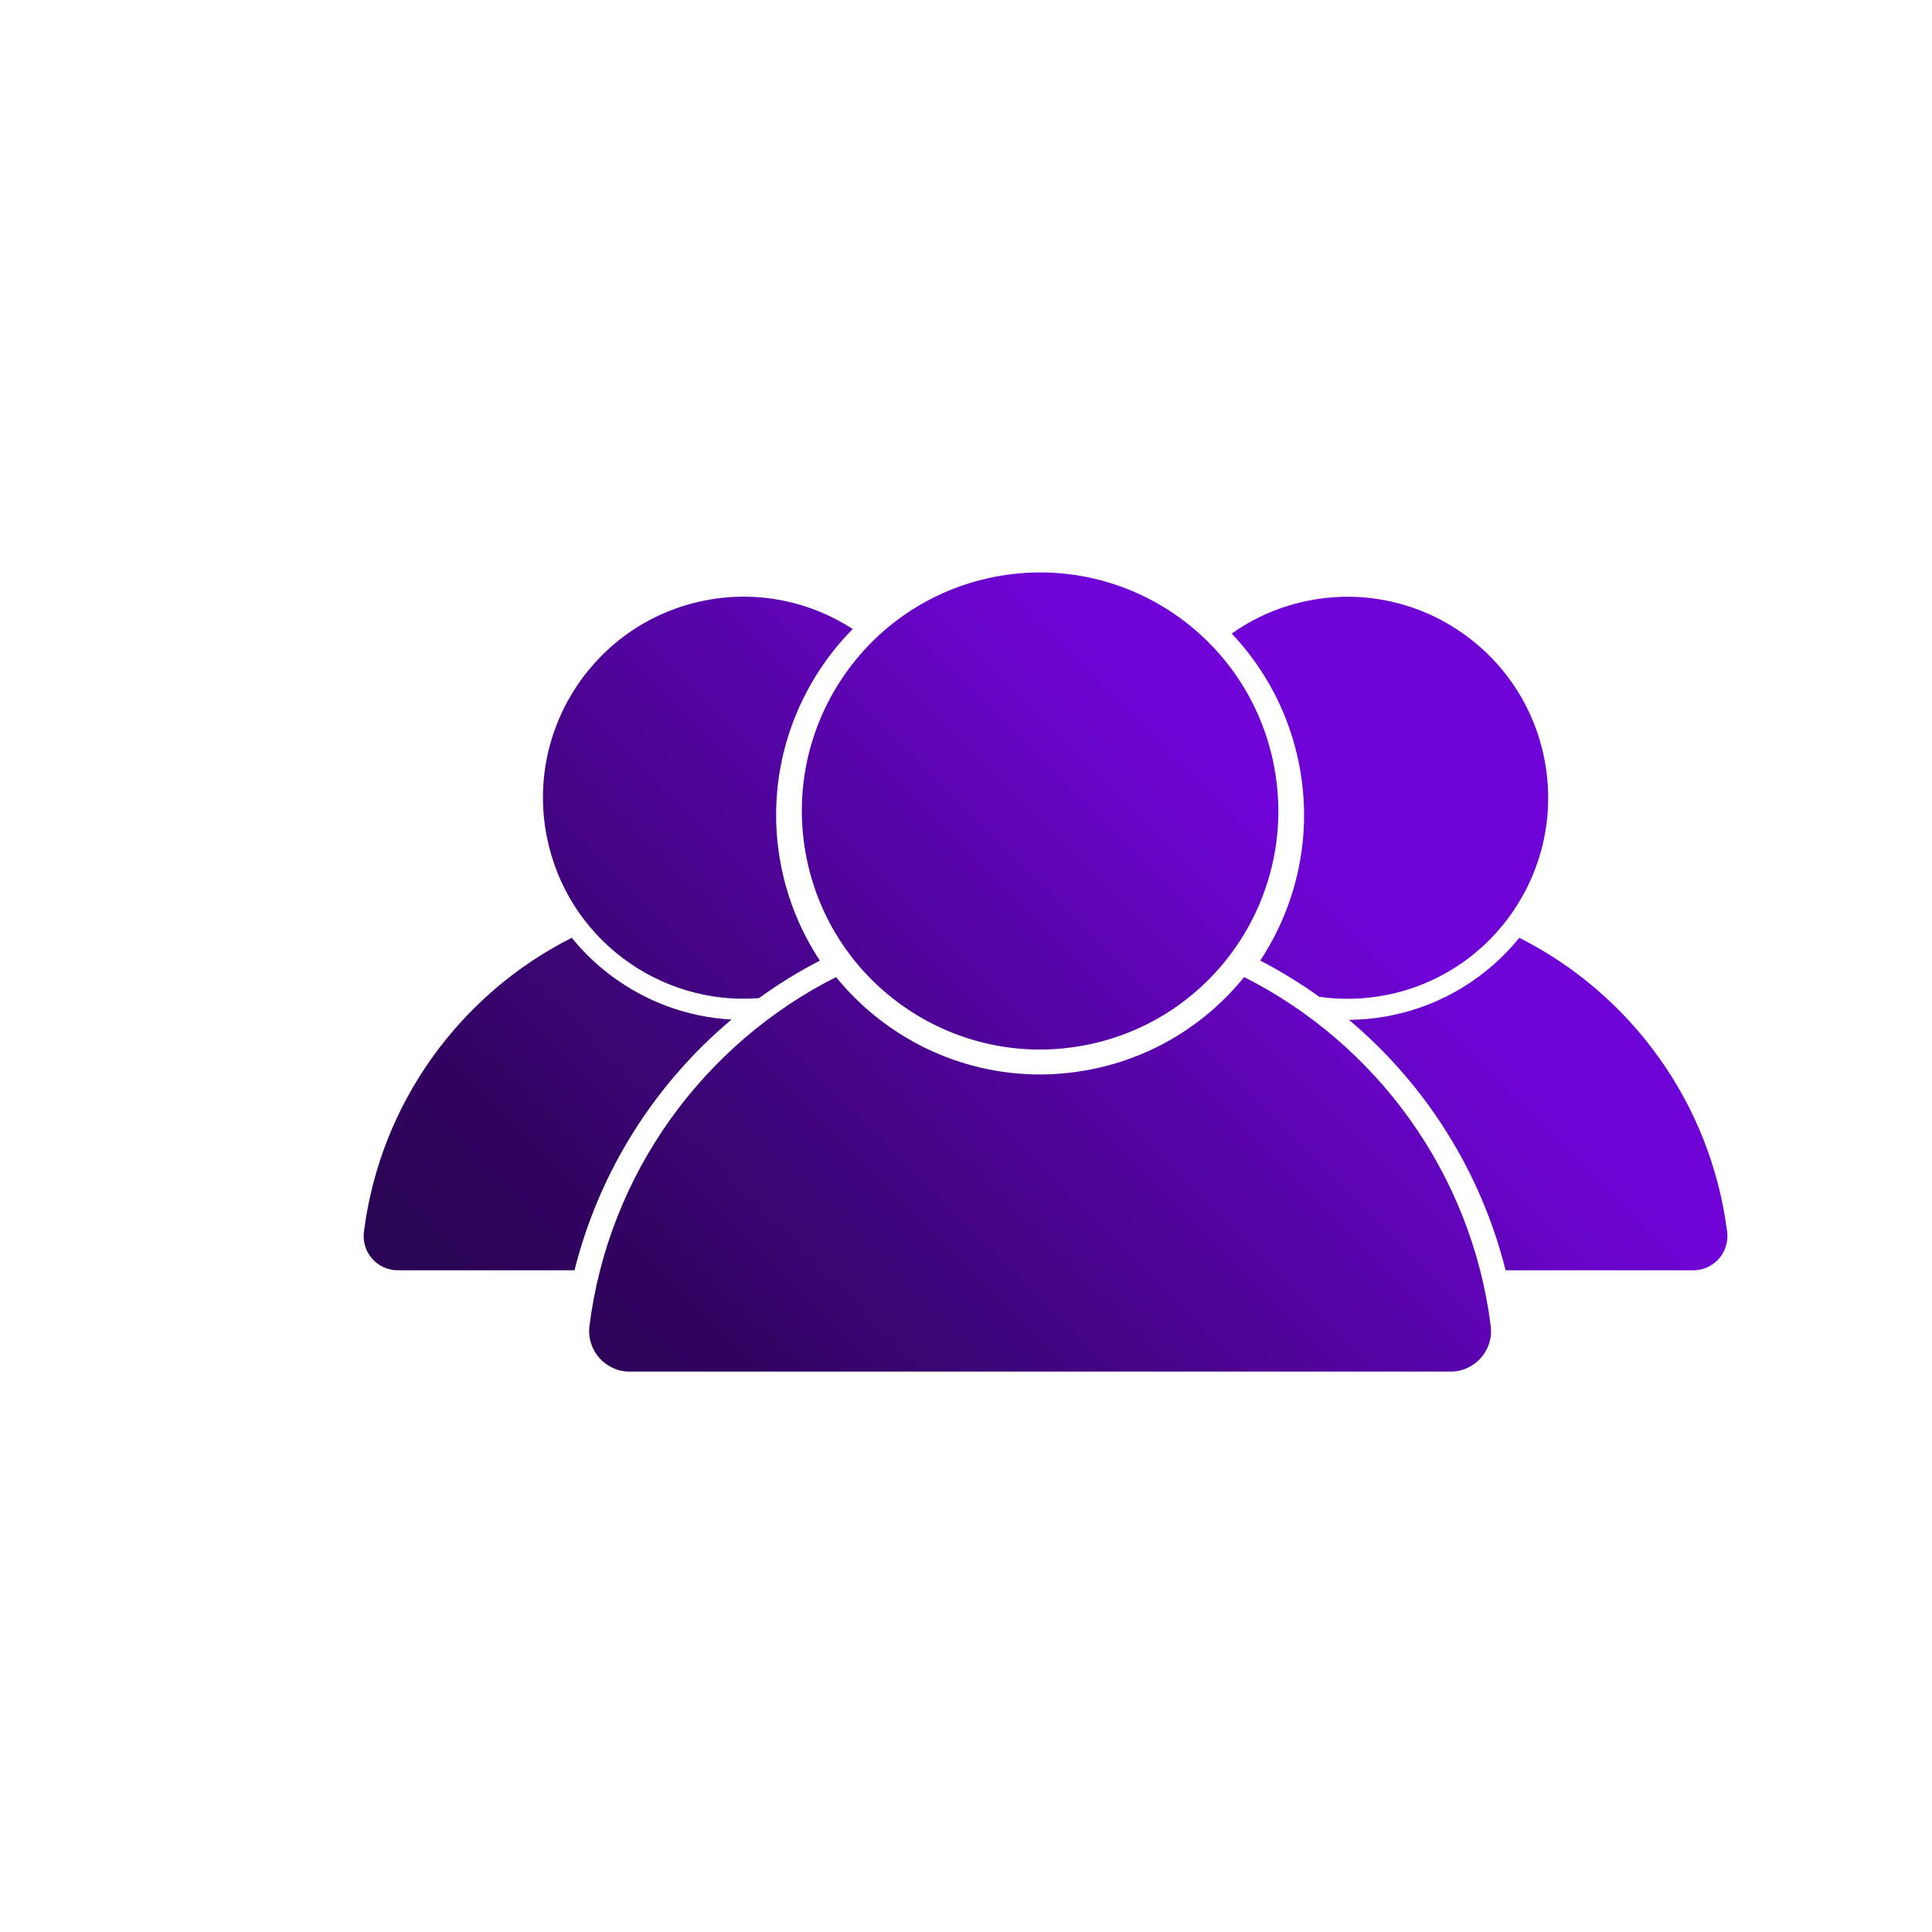
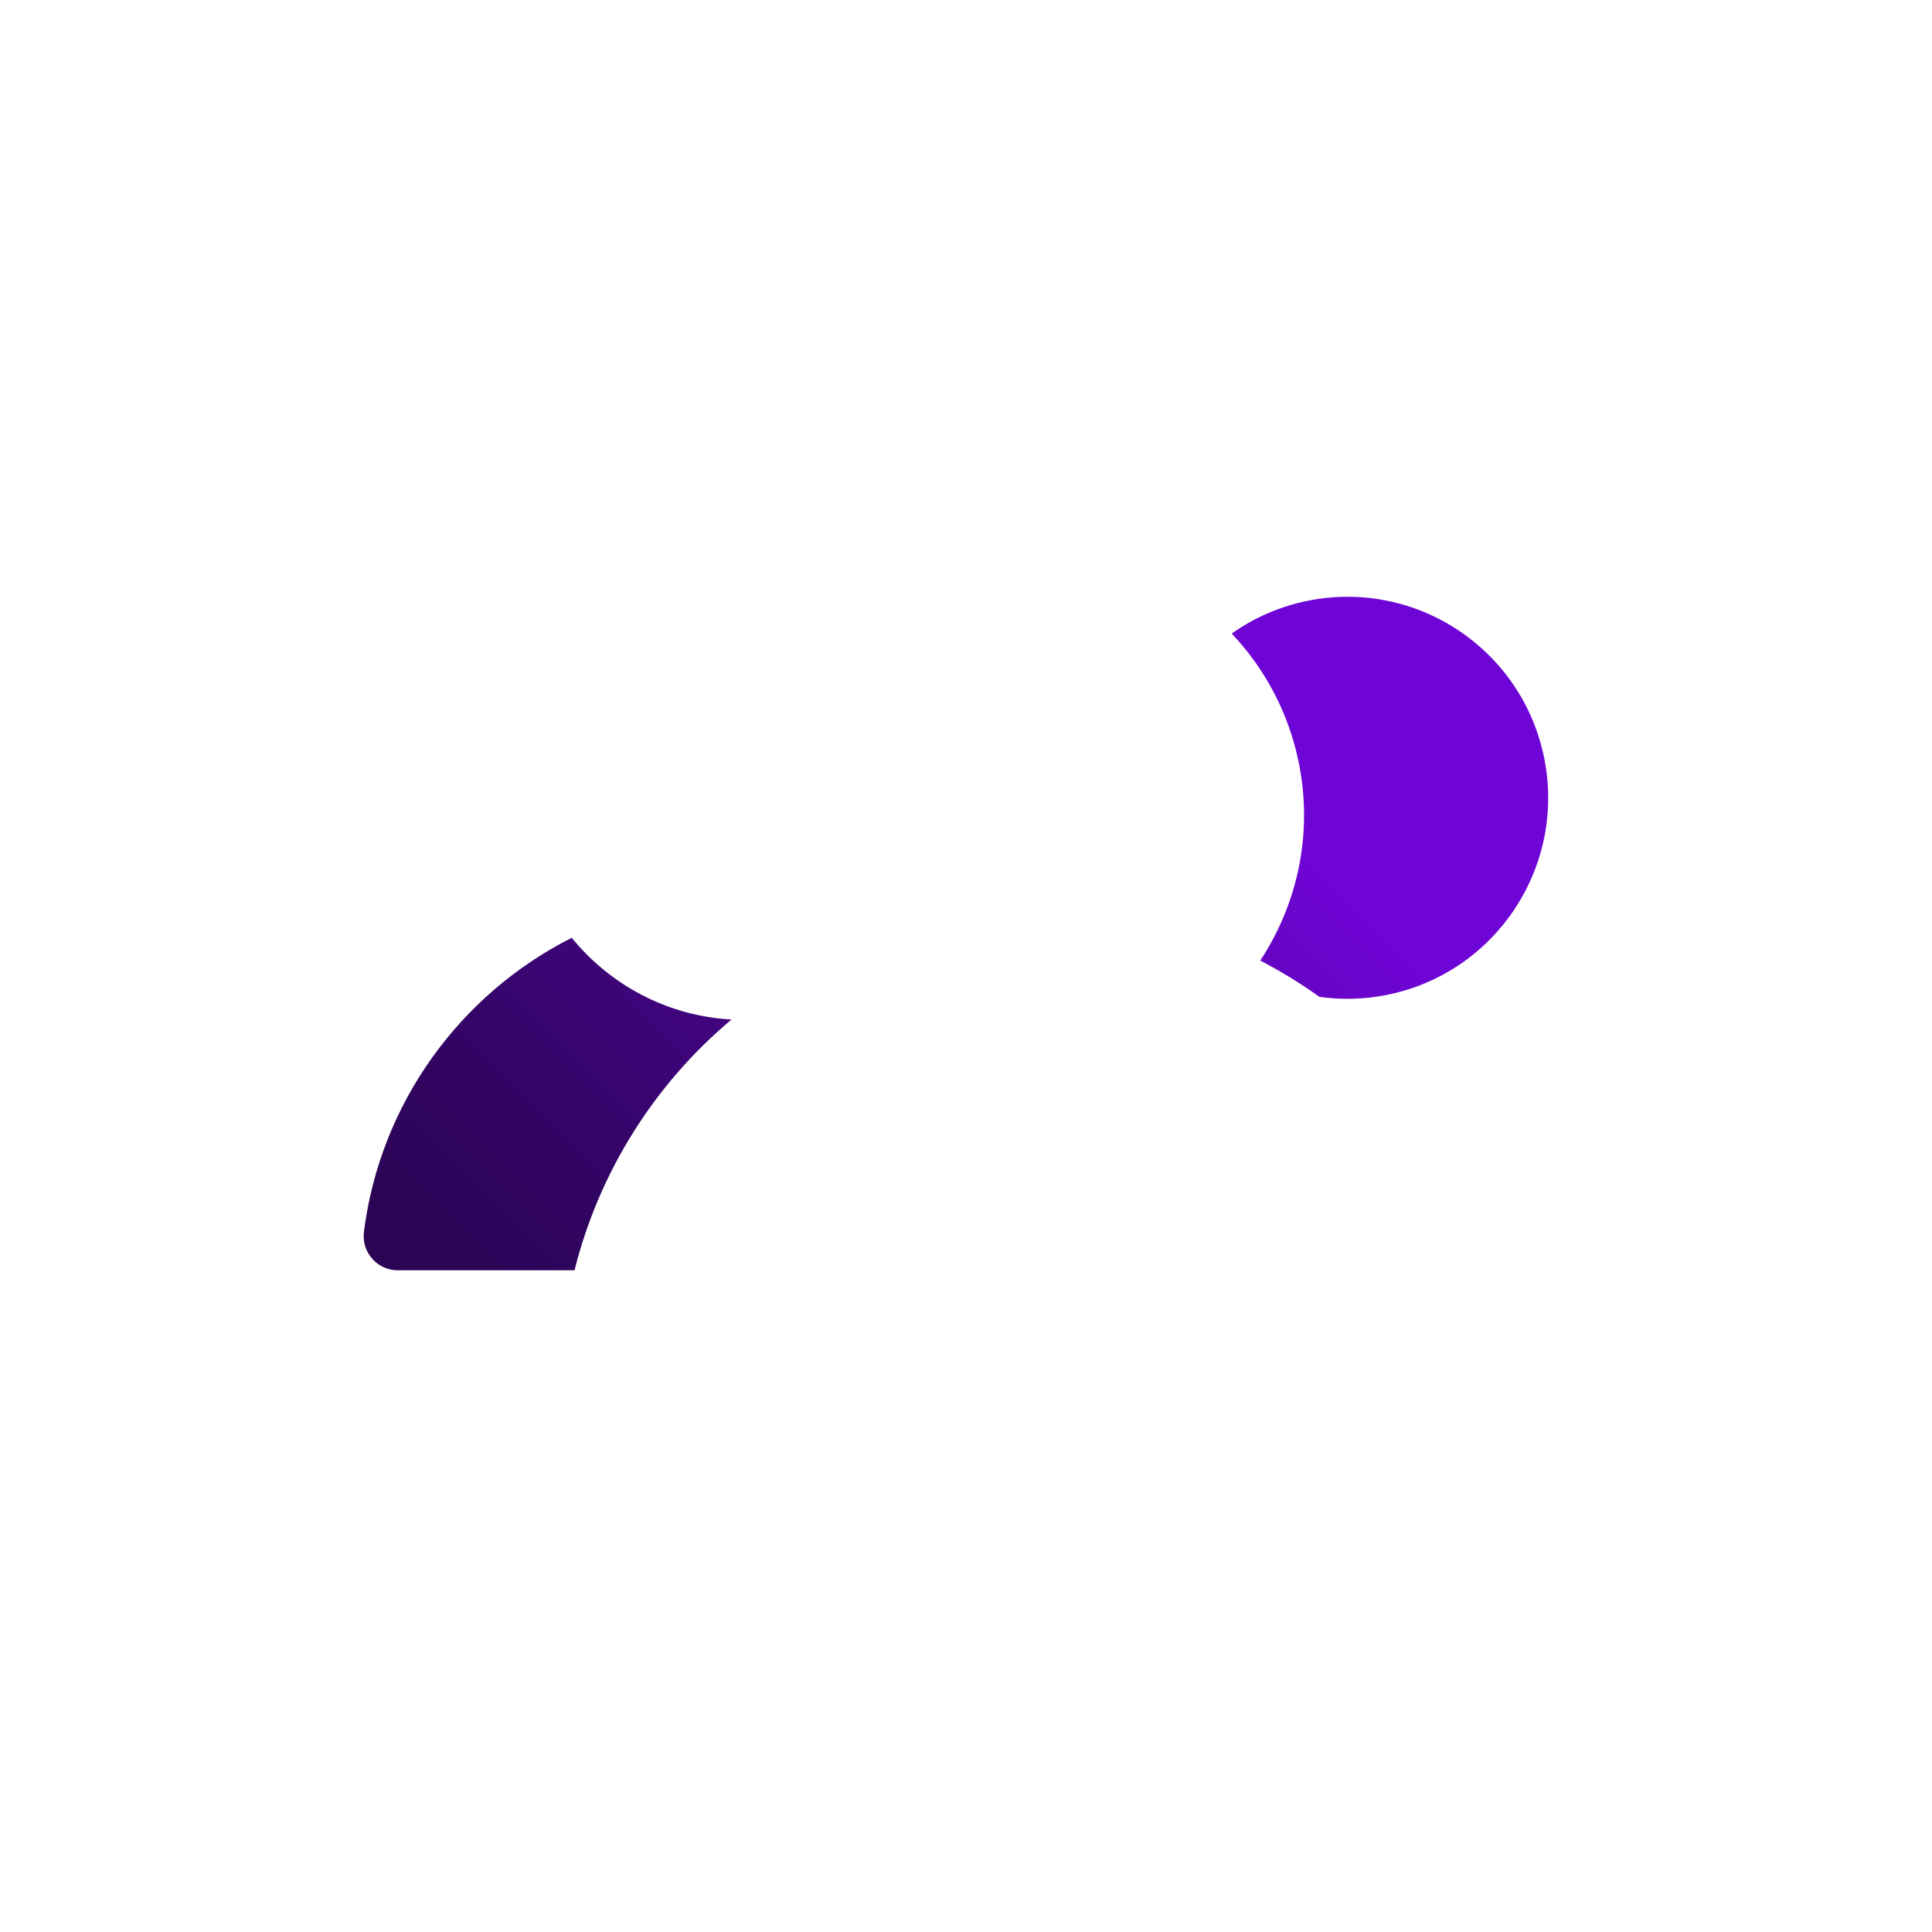
<svg xmlns="http://www.w3.org/2000/svg" xmlns:xlink="http://www.w3.org/1999/xlink" id="Layer_1" version="1.1" viewBox="0 0 300 300">
  <defs>
    <style>
      .st0 {
        fill: url(#linear-gradient2);
      }

      .st1 {
        fill: url(#linear-gradient1);
      }

      .st2 {
        fill: url(#linear-gradient3);
      }

      .st3 {
        fill: url(#linear-gradient5);
      }

      .st4 {
        fill: url(#linear-gradient4);
      }

      .st5 {
        fill: url(#linear-gradient);
      }
    </style>
    <linearGradient id="linear-gradient" x1="117.19" y1="241.49" x2="223.12" y2="135.56" gradientUnits="userSpaceOnUse">
      <stop offset="0" stop-color="#2c0456" />
      <stop offset=".15" stop-color="#320463" />
      <stop offset=".42" stop-color="#450486" />
      <stop offset=".78" stop-color="#6304bf" />
      <stop offset=".92" stop-color="#6f04d6" />
    </linearGradient>
    <linearGradient id="linear-gradient1" x1="81.57" y1="205.87" x2="187.5" y2="99.94" xlink:href="#linear-gradient" />
    <linearGradient id="linear-gradient2" x1="145.4" y1="269.7" x2="251.33" y2="163.77" xlink:href="#linear-gradient" />
    <linearGradient id="linear-gradient3" x1="104.56" y1="228.87" x2="210.49" y2="122.94" xlink:href="#linear-gradient" />
    <linearGradient id="linear-gradient4" x1="67.01" y1="191.31" x2="172.94" y2="85.38" xlink:href="#linear-gradient" />
    <linearGradient id="linear-gradient5" x1="55.78" y1="180.08" x2="161.71" y2="74.15" xlink:href="#linear-gradient" />
  </defs>
  <g>
-     <path class="st5" d="M231.48,205.9c-3-23.76-17.78-43.83-38.29-54.18-5.81,7.17-14.06,12.43-23.8,14.34-2.61.51-5.28.78-7.92.78-12.59,0-24.08-5.82-31.65-15.12-20.51,10.35-35.29,30.42-38.29,54.18-.47,3.76,2.46,7.08,6.24,7.08h127.47c3.78,0,6.72-3.32,6.24-7.08Z" />
-     <path class="st1" d="M197.8,118.79c3.94,20.07-9.11,39.54-29.16,43.48-20.04,3.95-39.49-9.13-43.43-29.2-3.94-20.07,9.11-39.54,29.16-43.48,20.04-3.95,39.49,9.13,43.43,29.2Z" />
-   </g>
-   <path class="st0" d="M268.19,191.28c-2.53-20.02-14.98-36.94-32.27-45.66-4.9,6.04-11.85,10.47-20.06,12.09-2.11.42-4.26.63-6.4.65,11.96,10.05,20.5,23.62,24.33,38.89h29.14c3.19,0,5.66-2.8,5.26-5.97Z" />
+     </g>
  <path class="st2" d="M201.72,118.65c2.16,10.99-.31,21.83-6.03,30.51,3.22,1.67,6.28,3.55,9.18,5.63,3.36.47,6.85.41,10.37-.28,16.89-3.32,27.89-19.73,24.57-36.65-3.32-16.91-19.71-27.93-36.6-24.6-4.44.87-8.47,2.66-11.95,5.12,5.2,5.49,8.92,12.45,10.46,20.28Z" />
  <path class="st4" d="M113.6,158.31c-9.88-.53-18.82-5.31-24.82-12.69-17.29,8.72-29.74,25.64-32.27,45.66-.4,3.17,2.07,5.97,5.26,5.97h27.44c3.83-15.29,12.4-28.88,24.38-38.94Z" />
-   <path class="st3" d="M117.85,154.99c2.98-2.16,6.14-4.11,9.46-5.83-2.88-4.36-4.96-9.32-6.02-14.69-2.72-13.84,1.89-27.45,11.12-36.8-6.55-4.24-14.68-6.05-22.94-4.43-16.89,3.32-27.89,19.73-24.57,36.65,3.08,15.69,17.41,26.3,32.95,25.1Z" />
</svg>